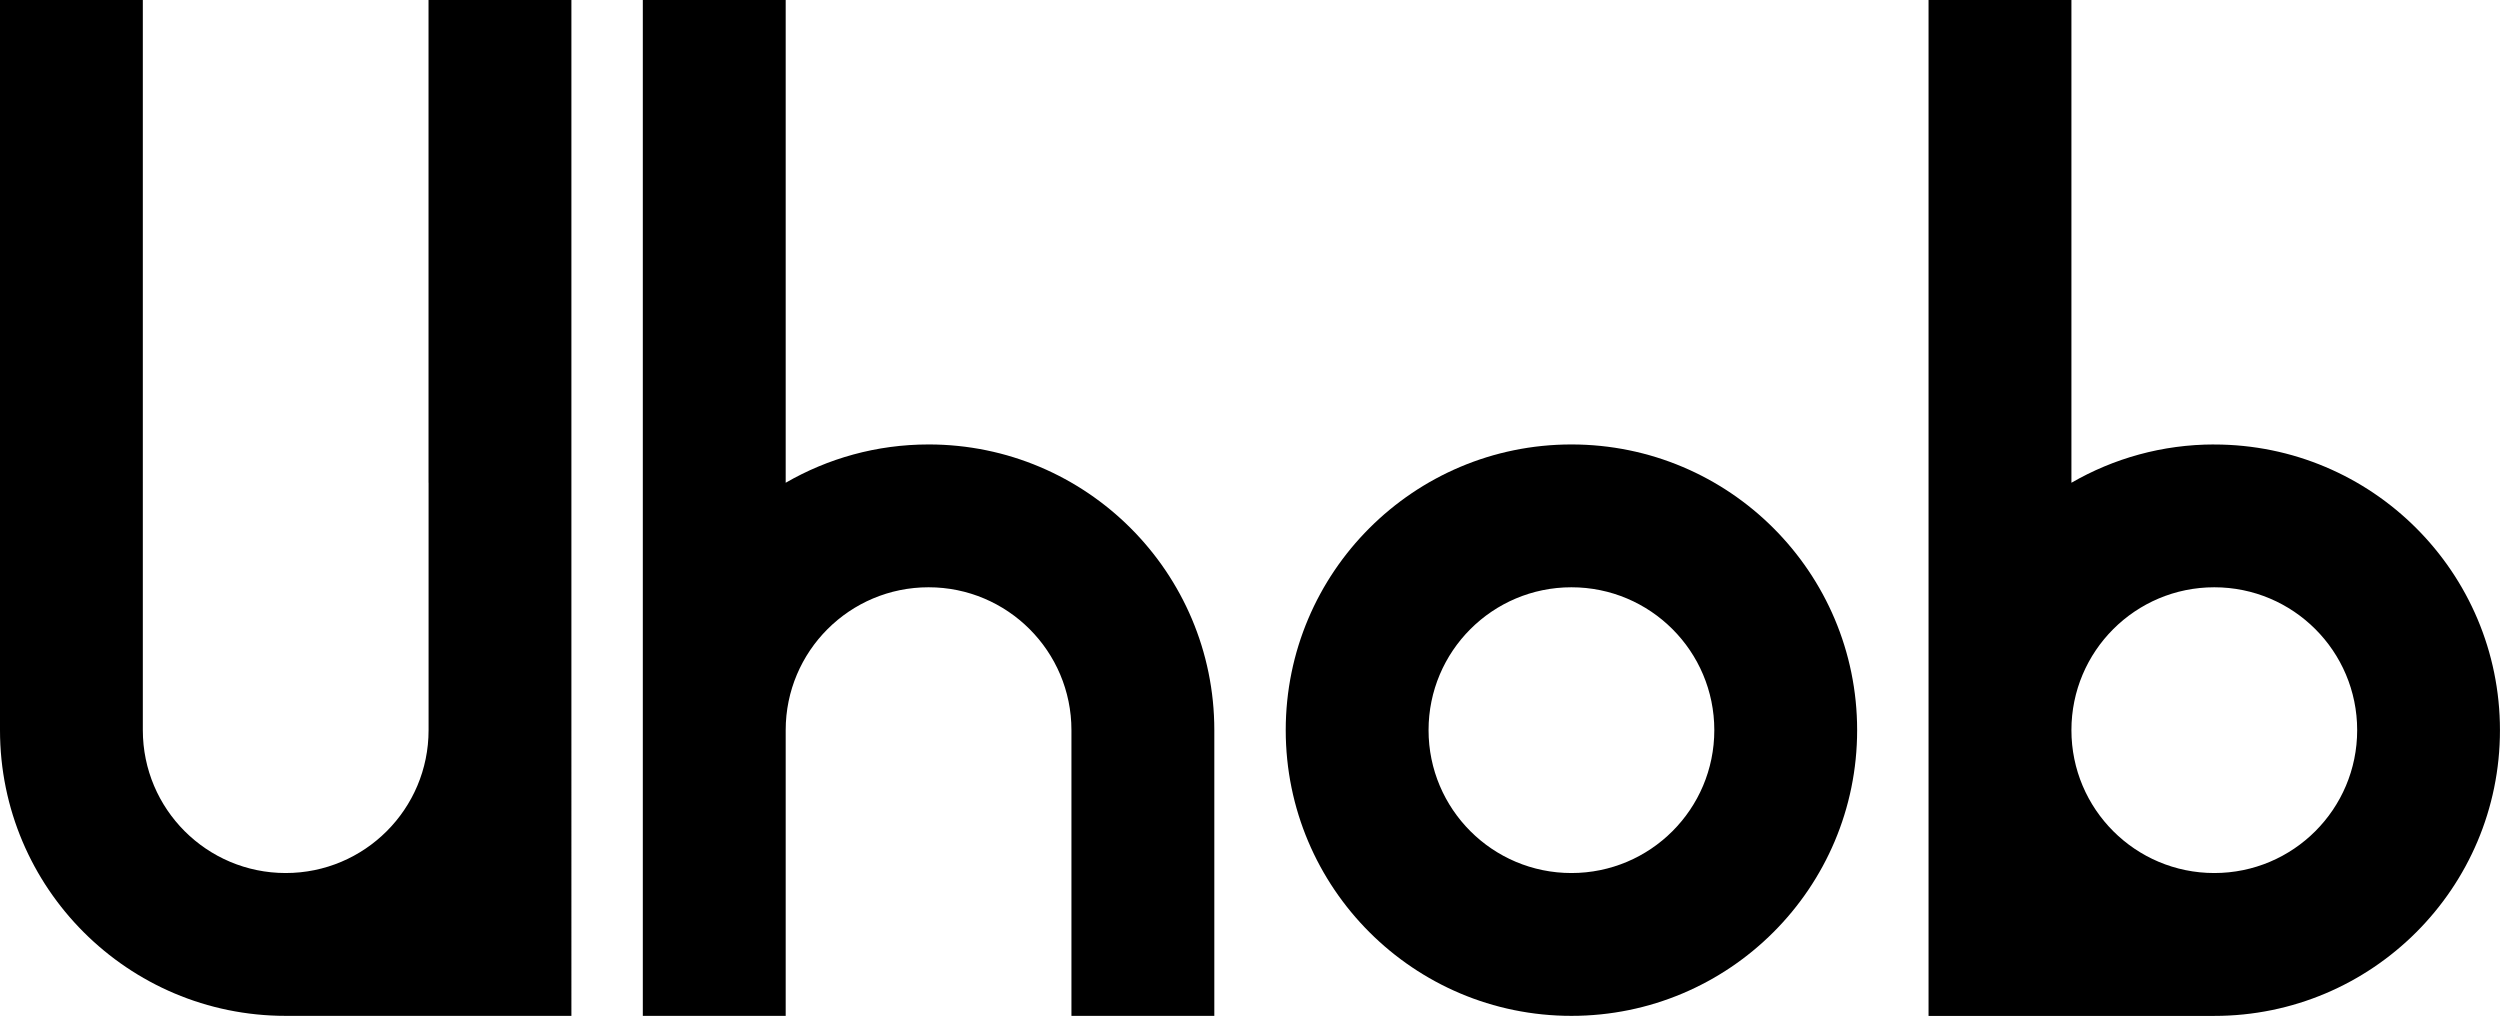
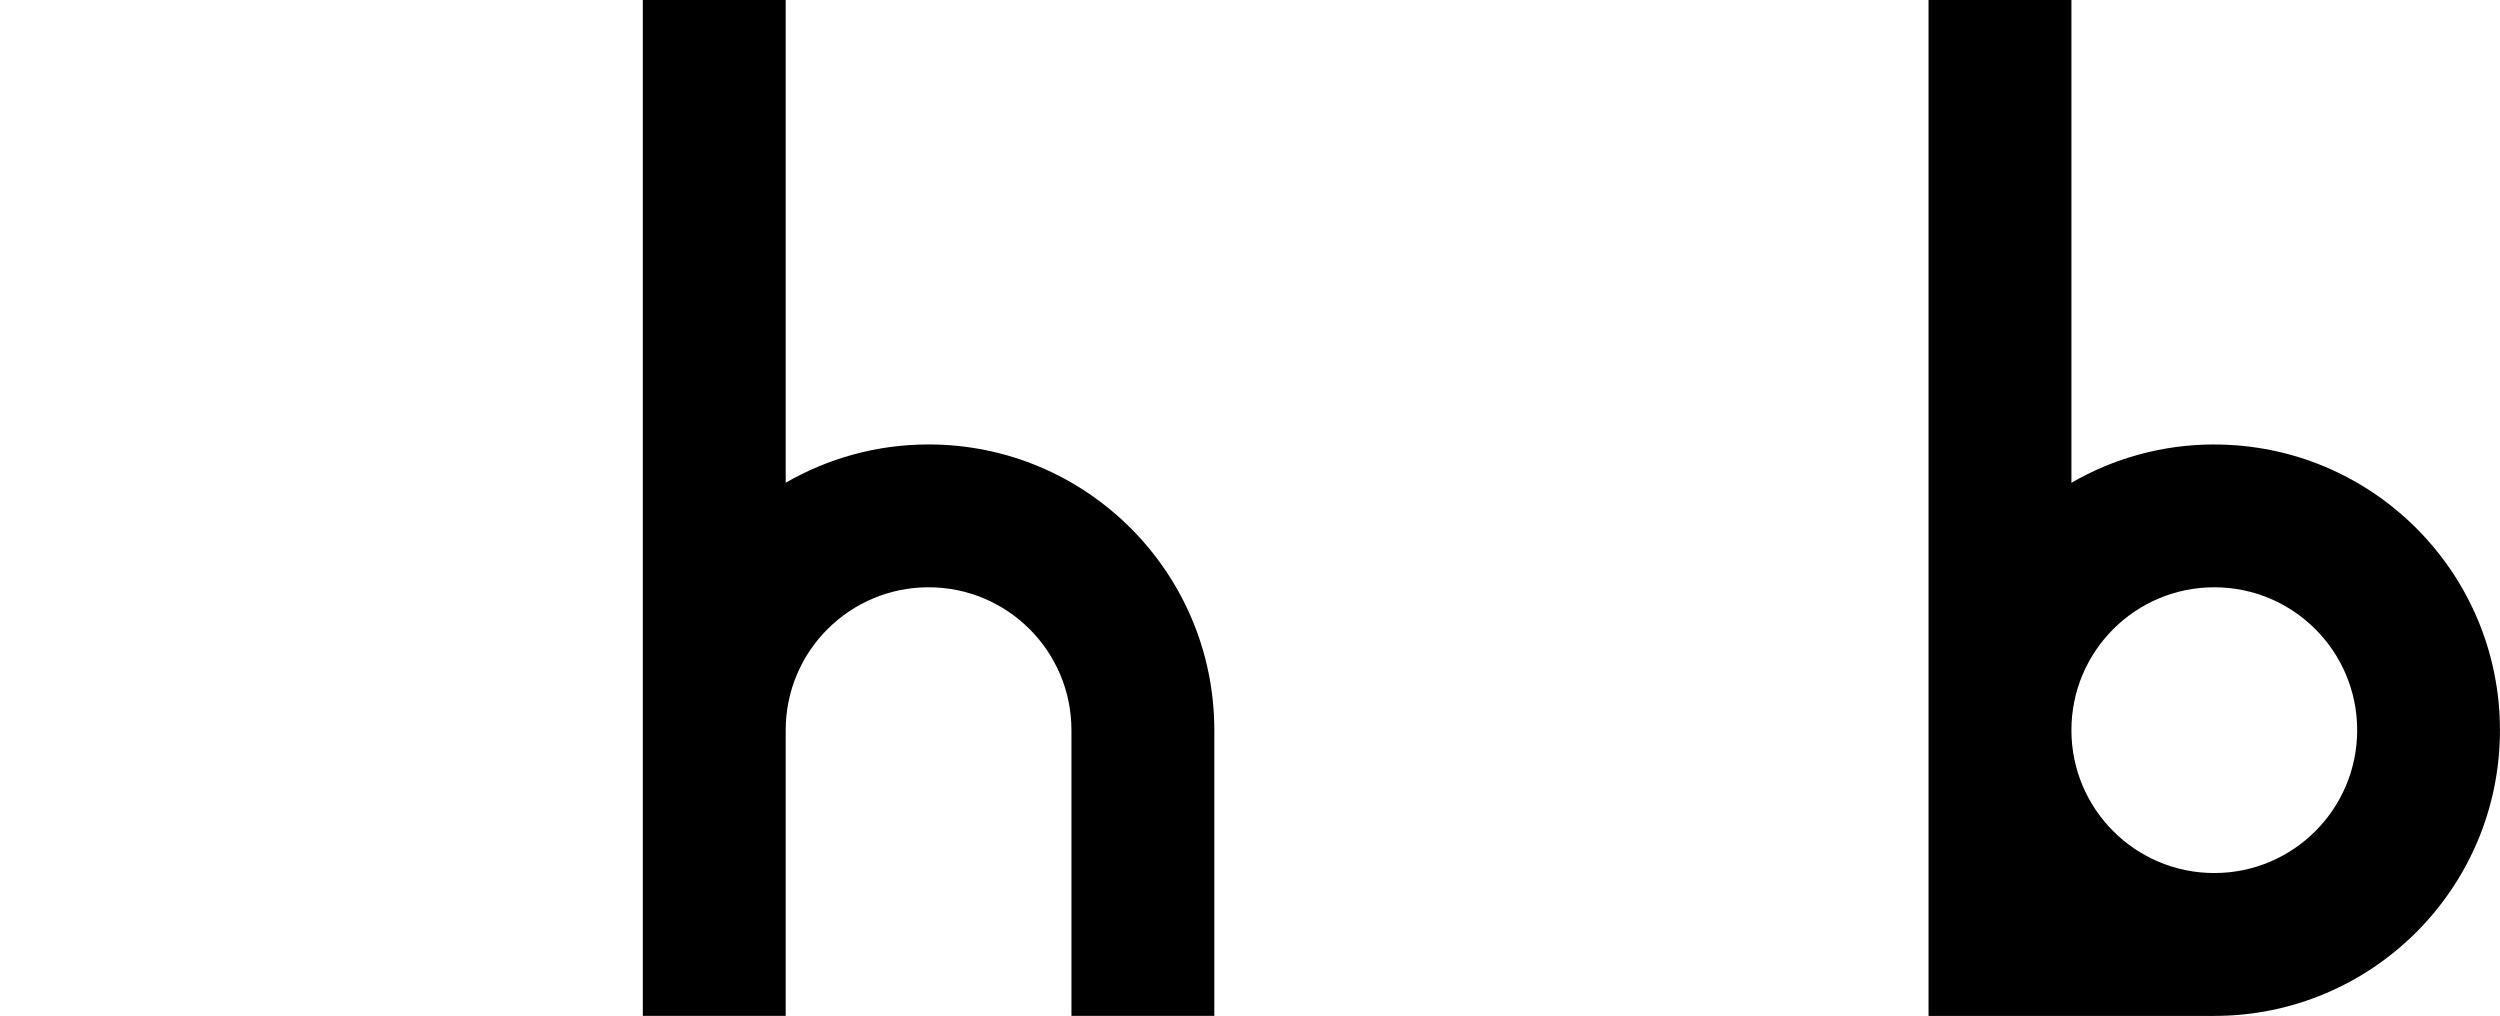
<svg xmlns="http://www.w3.org/2000/svg" id="Ebene_1" data-name="Ebene 1" viewBox="0 0 496.06 201.58">
  <g>
-     <path d="M311.81,88.19c-31.31,0-56.69,25.38-56.69,56.69s25.38,56.69,56.69,56.69,56.69-25.38,56.69-56.69-25.38-56.69-56.69-56.69ZM311.81,173.23c-15.66,0-28.35-12.69-28.35-28.35s12.69-28.35,28.35-28.35,28.35,12.69,28.35,28.35-12.69,28.35-28.35,28.35Z" />
    <path d="M184.25,88.19c-10.33,0-20.01,2.78-28.35,7.6V0h-28.35v201.57h28.35v-56.69c0-15.66,12.69-28.35,28.35-28.35s28.35,12.69,28.35,28.35v56.69h28.35v-56.69c0-31.31-25.38-56.69-56.69-56.69Z" />
-     <path d="M85.04,95.79v49.09c0,15.66-12.69,28.35-28.35,28.35s-28.35-12.69-28.35-28.35V0H0v144.88c0,31.31,25.38,56.69,56.69,56.69h56.69V0h-28.35v95.79Z" />
  </g>
  <path d="M439.37,88.19c-10.33,0-20.01,2.78-28.35,7.6V0h-28.35v201.58h56.69c31.31,0,56.69-25.38,56.69-56.69s-25.38-56.69-56.69-56.69ZM439.37,173.23c-15.66,0-28.35-12.69-28.35-28.35s12.69-28.35,28.35-28.35,28.35,12.69,28.35,28.35-12.69,28.35-28.35,28.35Z" />
</svg>